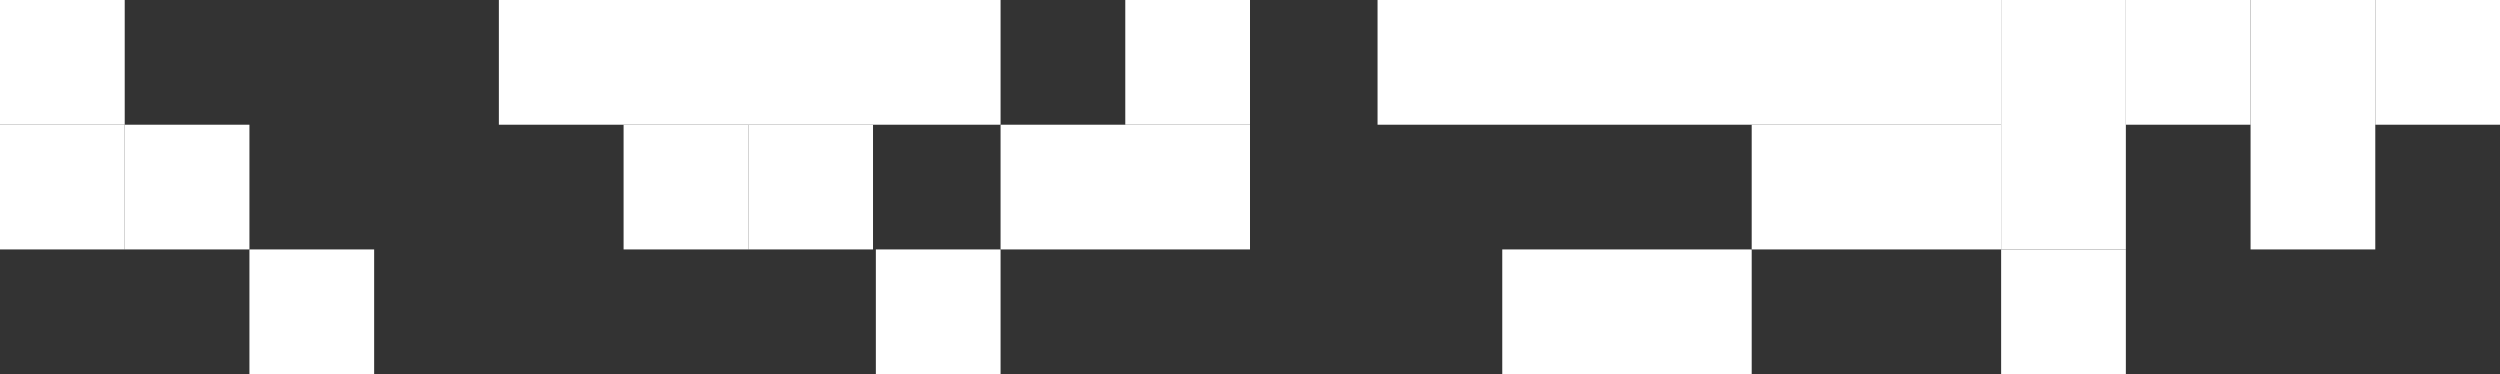
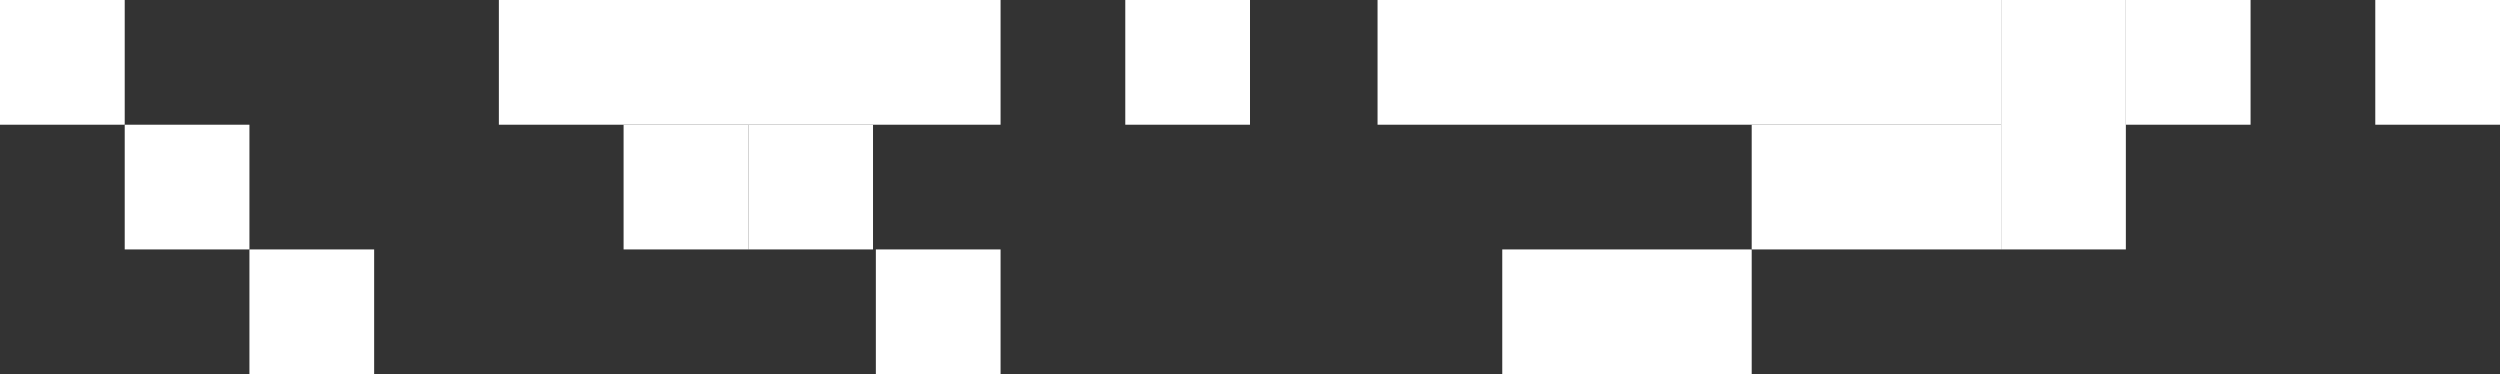
<svg xmlns="http://www.w3.org/2000/svg" width="882" height="132" viewBox="0 0 882 132" fill="none">
  <rect x="0" y="0" width="882" height="132" fill="#333333" stroke="none" />
-   <rect x="441" y="88" width="88" height="44" transform="rotate(-180 441 88)" fill="white" />
  <rect x="308" y="88" width="44" height="44" transform="rotate(-180 308 88)" fill="white" />
  <rect x="353" y="132" width="44" height="44" transform="rotate(-180 353 132)" fill="white" />
  <rect x="353" y="44" width="177" height="44" transform="rotate(-180 353 44)" fill="white" />
-   <rect x="750" y="132" width="44" height="44" transform="rotate(-180 750 132)" fill="white" />
  <rect x="618" y="132" width="88" height="44" transform="rotate(-180 618 132)" fill="white" />
  <rect x="264" y="88" width="44" height="44" transform="rotate(-180 264 88)" fill="white" />
  <rect x="706" y="88" width="88" height="44" transform="rotate(-180 706 88)" fill="white" />
  <rect x="794" y="44" width="44" height="44" transform="rotate(-180 794 44)" fill="white" />
  <rect x="706" y="44" width="220" height="44" transform="rotate(-180 706 44)" fill="white" />
  <rect x="750" y="88" width="44" height="88" transform="rotate(-180 750 88)" fill="white" />
  <rect x="882" y="44" width="44" height="44" transform="rotate(-180 882 44)" fill="white" />
-   <rect x="838" y="88" width="44" height="88" transform="rotate(-180 838 88)" fill="white" />
  <rect x="441" y="44" width="44" height="44" transform="rotate(-180 441 44)" fill="white" />
  <rect x="132" y="132" width="44" height="44" transform="rotate(-180 132 132)" fill="white" />
-   <rect x="44" y="88" width="44" height="44" transform="rotate(-180 44 88)" fill="white" />
  <rect x="44" y="44" width="44" height="44" transform="rotate(-180 44 44)" fill="white" />
  <rect x="88" y="88" width="44" height="44" transform="rotate(-180 88 88)" fill="white" />
</svg>